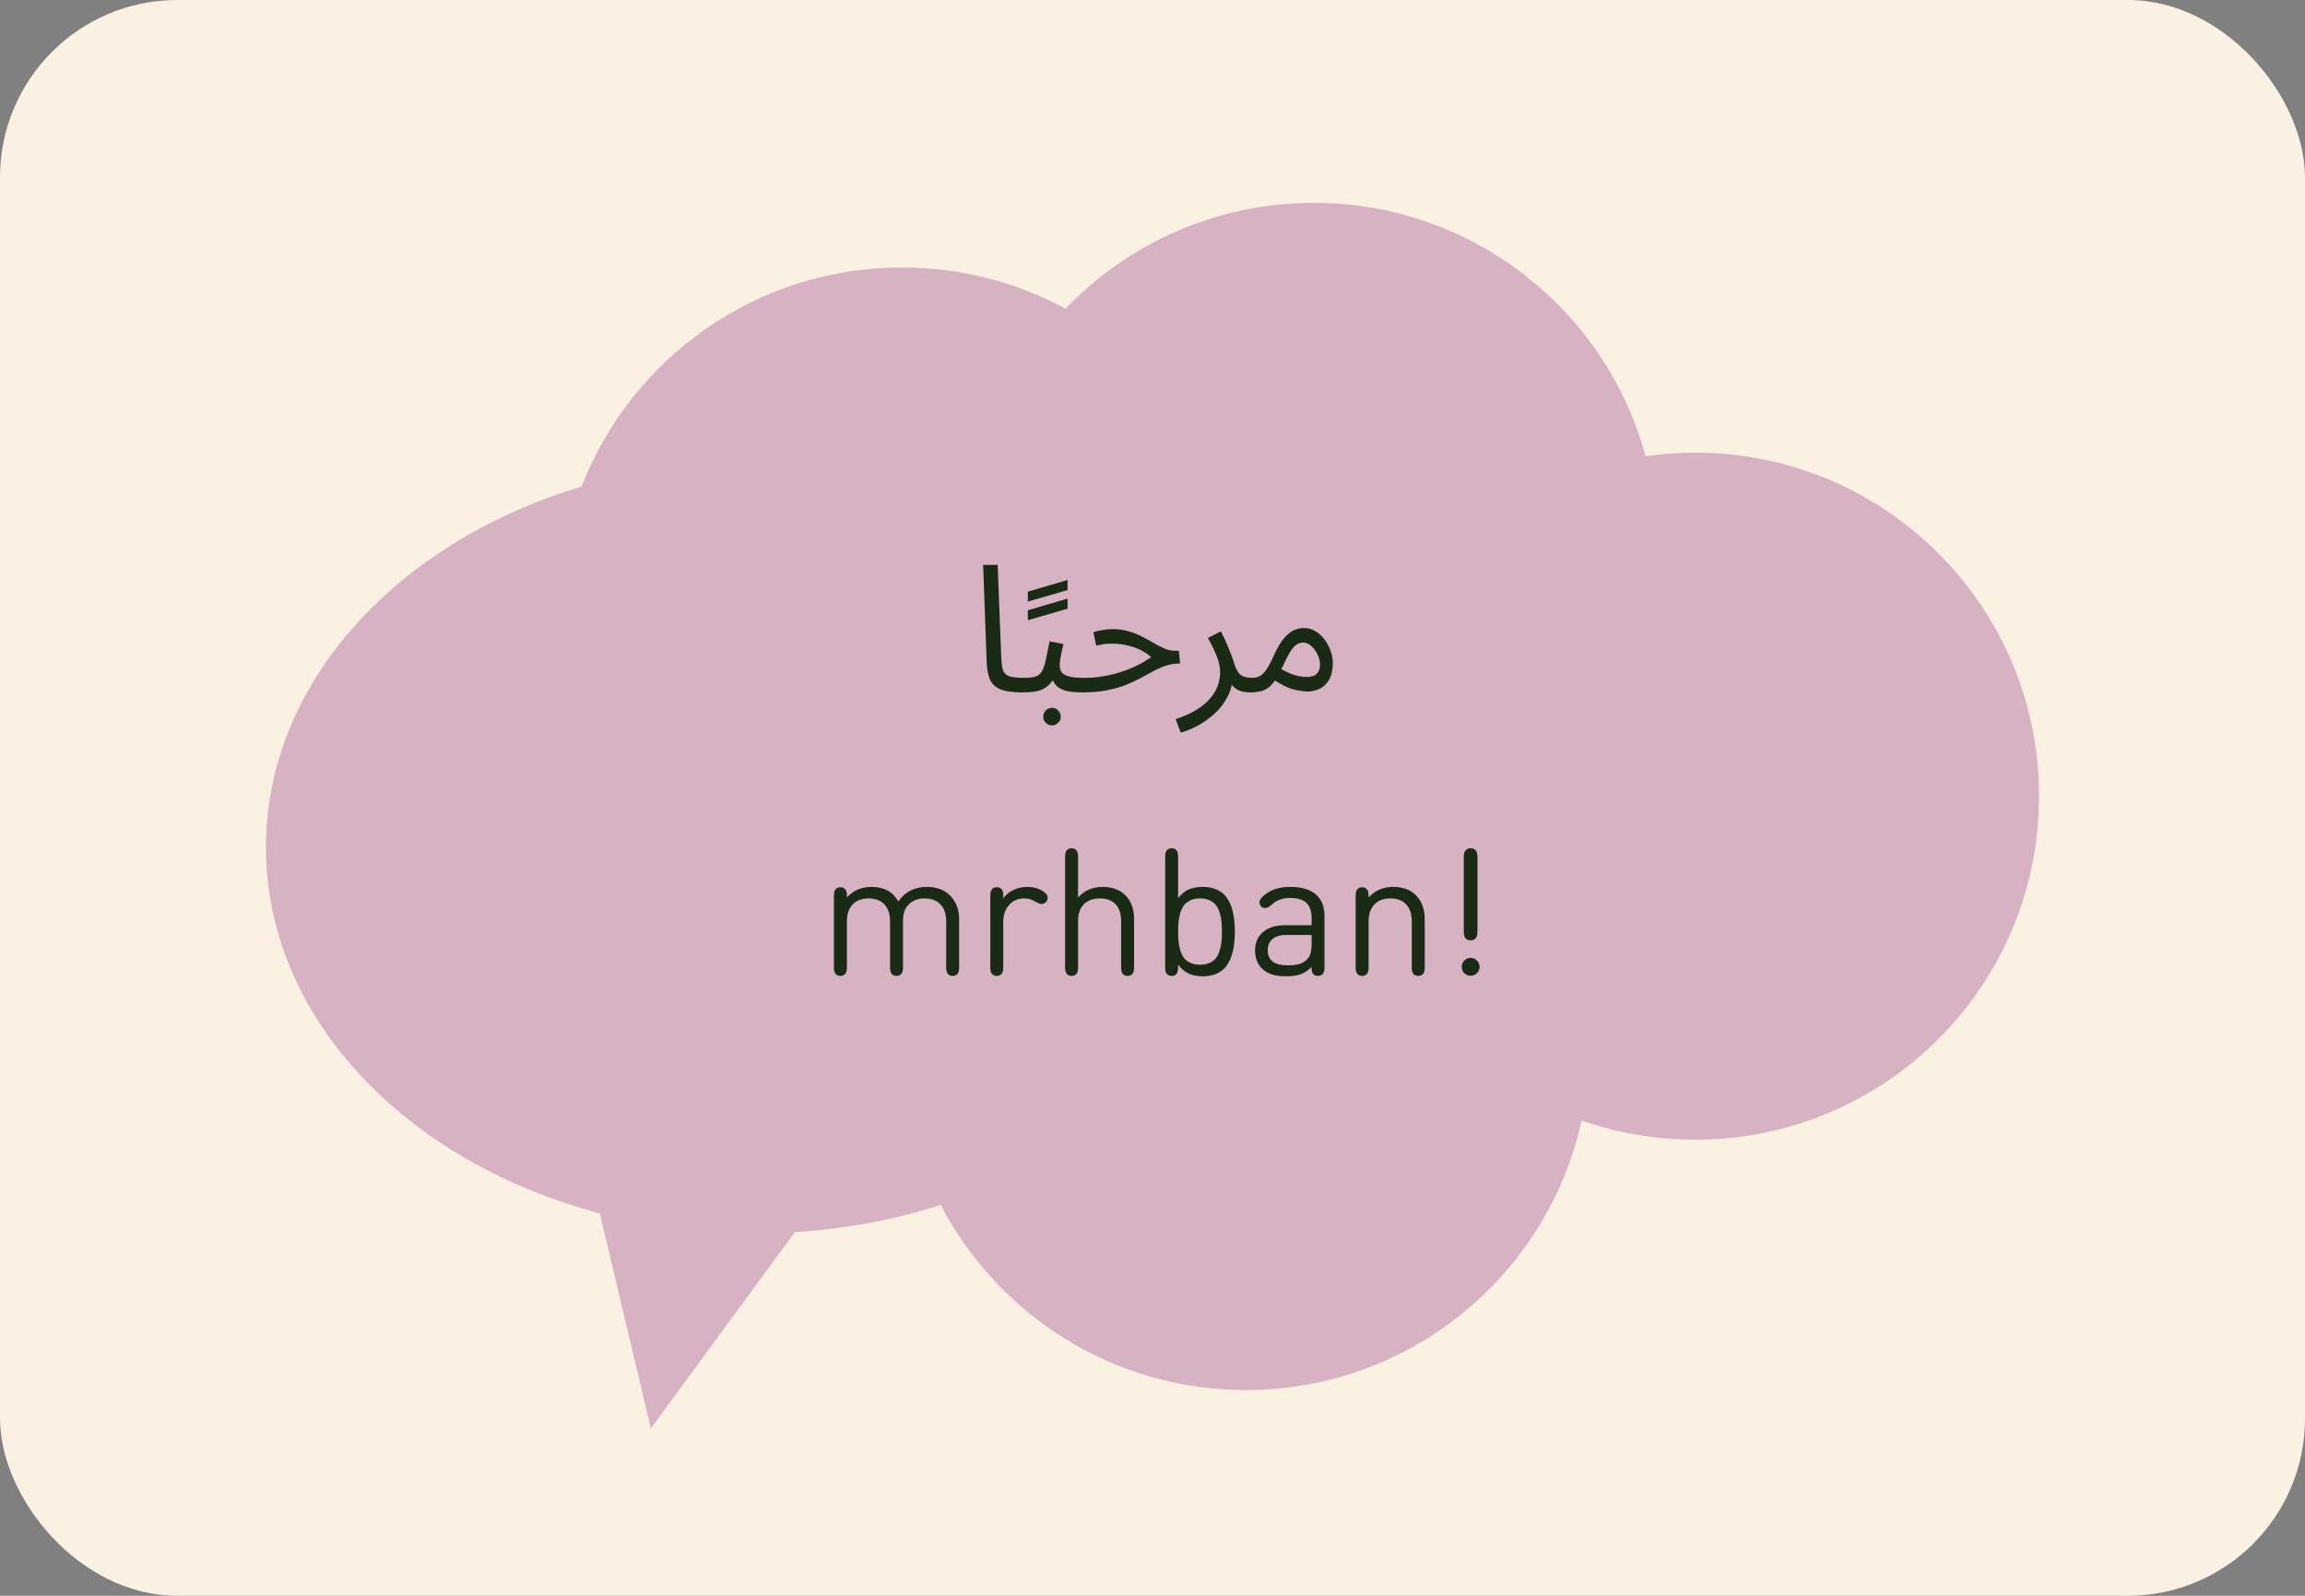
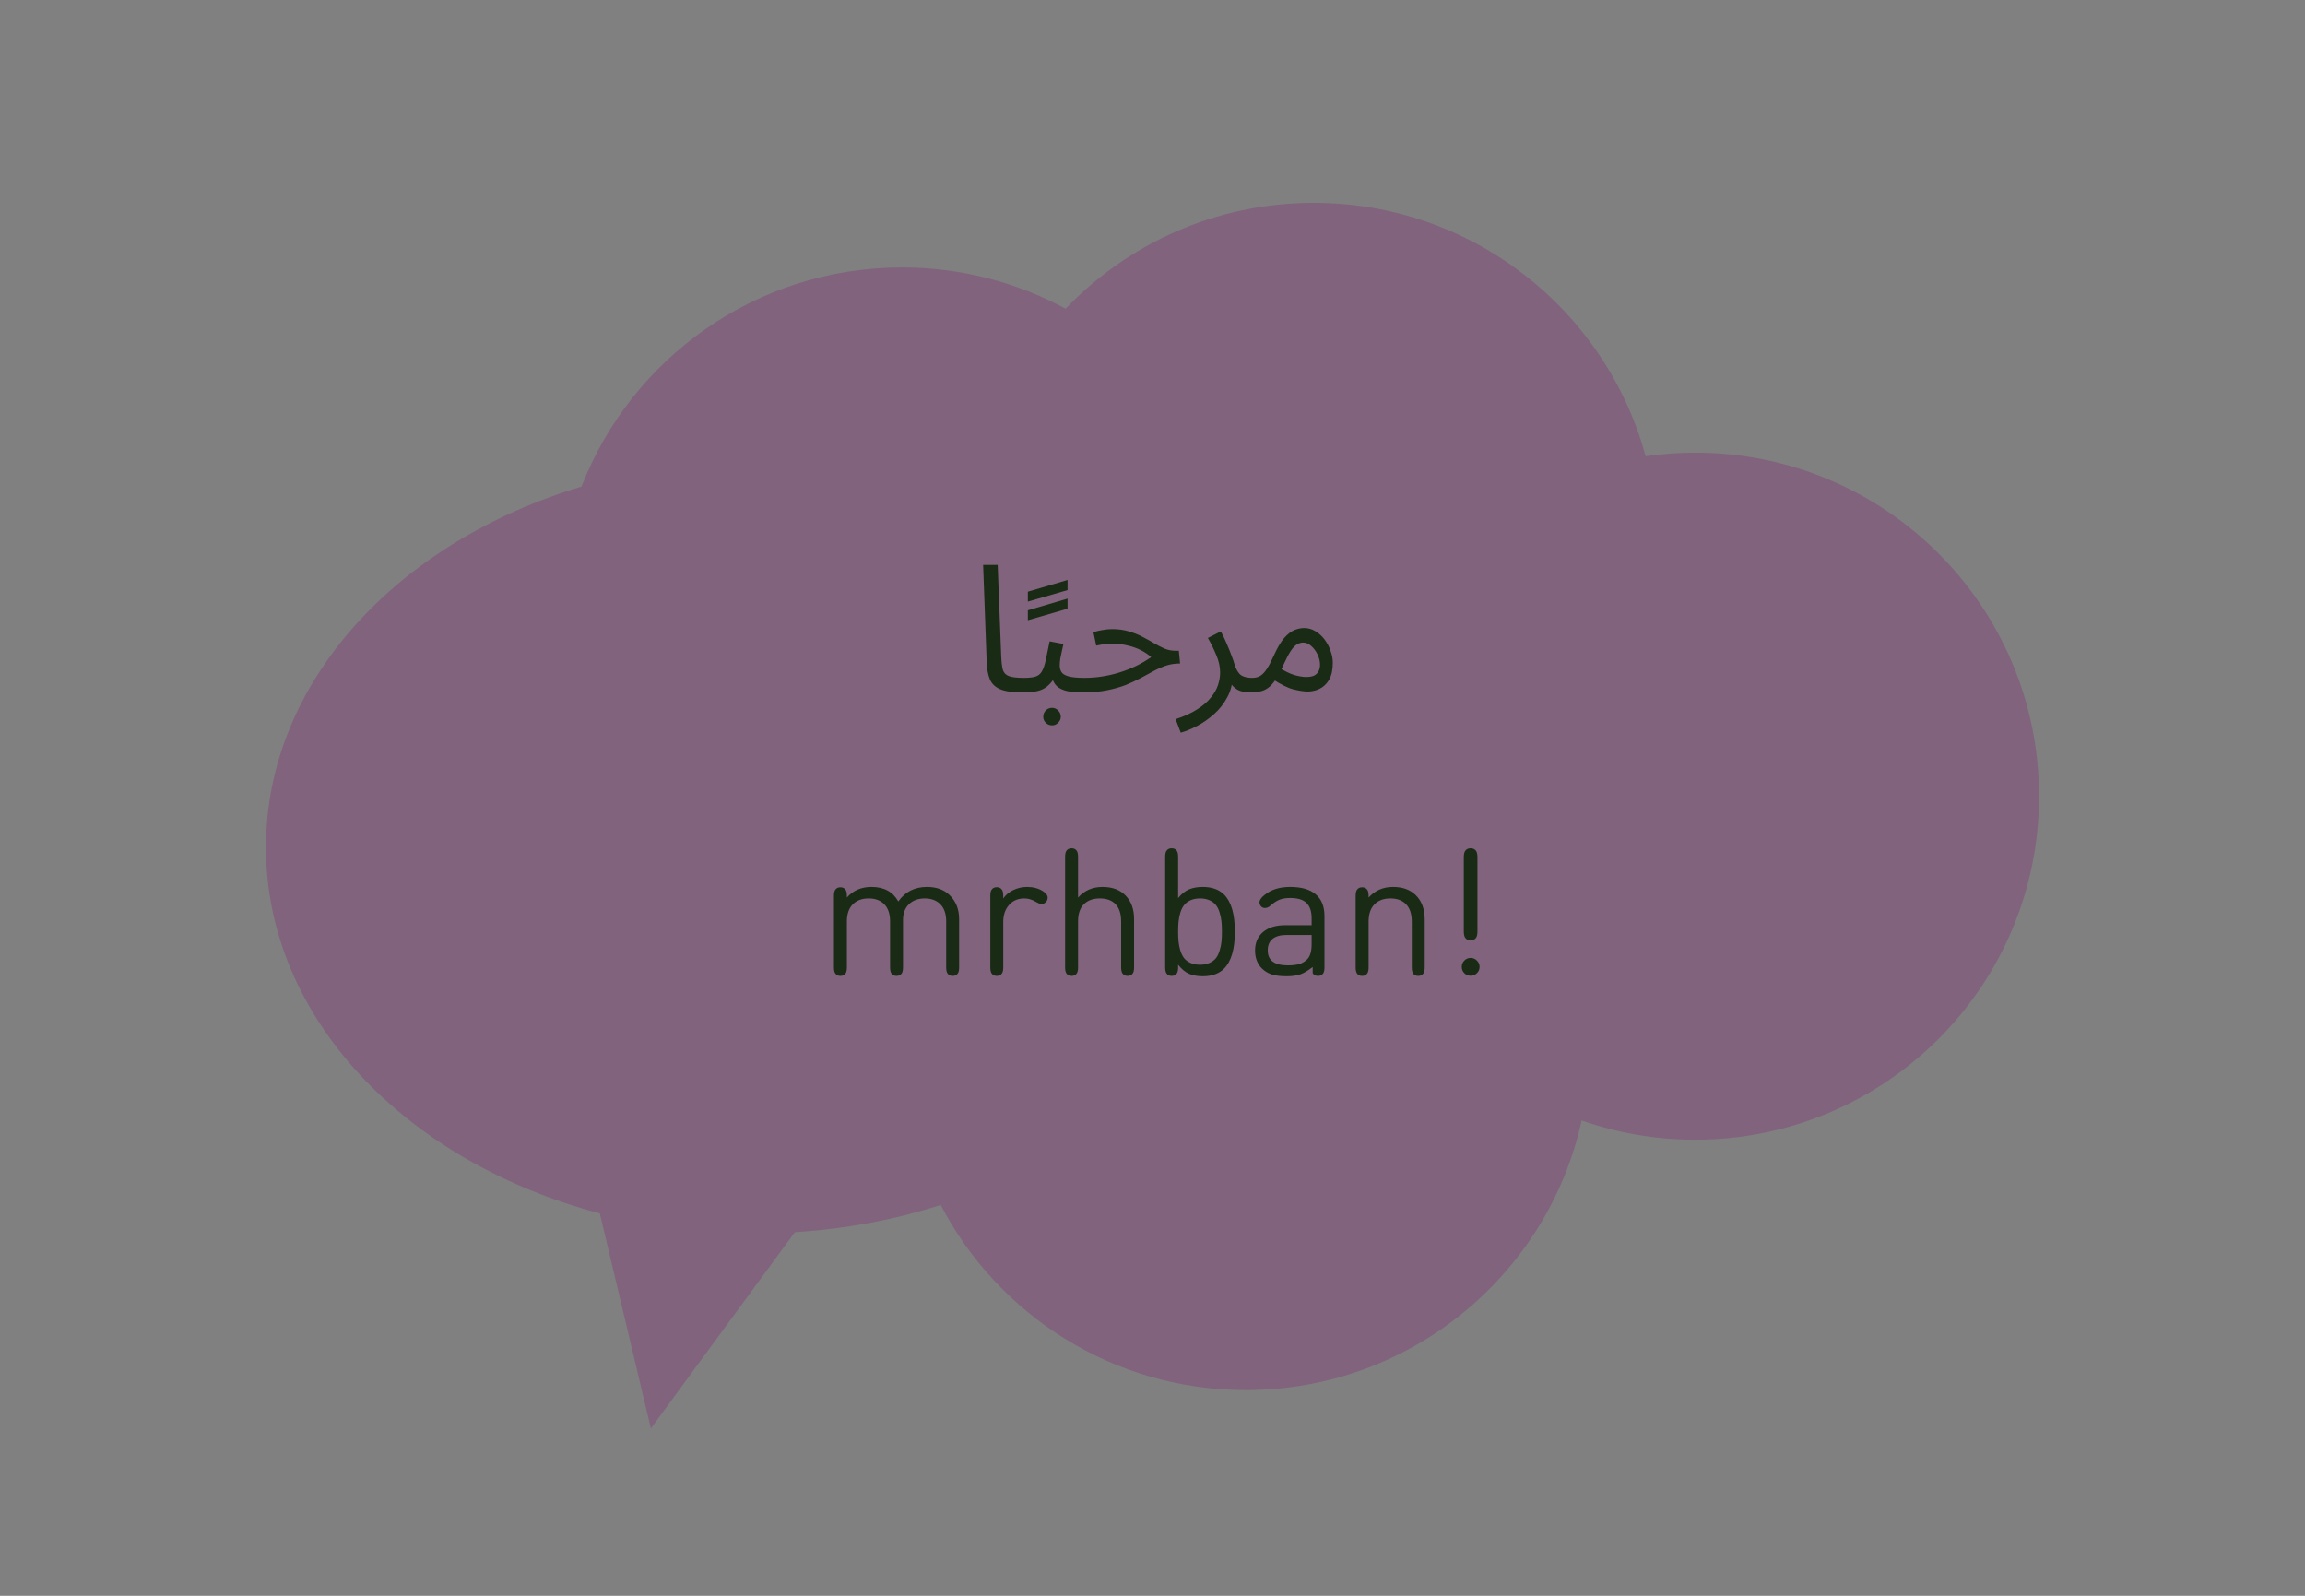
<svg xmlns="http://www.w3.org/2000/svg" width="260" height="180" viewBox="0 0 260 180" fill="none">
  <rect x="0" y="0" width="260" height="180" fill="#808080" stroke="none" />
-   <rect width="260" height="180" rx="20" fill="#FAF1E3" />
  <path d="M30 95.582C30 76.996 44.785 61.131 65.593 54.885C71.218 40.421 85.284 30.168 101.749 30.168C108.426 30.168 114.709 31.855 120.194 34.824C127.251 27.464 137.186 22.882 148.193 22.882C166.089 22.882 181.152 34.996 185.621 51.463C187.449 51.199 189.319 51.06 191.221 51.06C212.638 51.06 230 68.407 230 89.807C230 111.206 212.638 128.553 191.221 128.553C186.73 128.553 182.417 127.788 178.405 126.384C174.589 143.777 159.082 156.796 140.528 156.796C125.561 156.796 112.576 148.322 106.111 135.914C100.968 137.566 95.437 138.625 89.656 138.984L73.417 161.118L67.661 136.865C45.771 131.074 30 114.78 30 95.582Z" fill="#822175" fill-opacity="0.3" />
  <path d="M115.275 78.1C114.208 78.1 113.388 77.98 112.815 77.74C112.255 77.5 111.868 77.127 111.655 76.62C111.442 76.113 111.322 75.46 111.295 74.66L110.895 63.72H112.535L112.935 74.02C112.962 74.673 113.022 75.18 113.115 75.54C113.222 75.887 113.448 76.127 113.795 76.26C114.155 76.393 114.715 76.46 115.475 76.46C115.755 76.46 115.955 76.54 116.075 76.7C116.208 76.847 116.275 77.027 116.275 77.24C116.275 77.453 116.182 77.653 115.995 77.84C115.808 78.013 115.568 78.1 115.275 78.1ZM115.939 67.86V66.74L120.419 65.42V66.56L115.939 67.86ZM115.939 69.96V68.84L120.419 67.52V68.66L115.939 69.96ZM115.275 78.1L115.475 76.46C116.035 76.46 116.475 76.413 116.795 76.32C117.115 76.213 117.355 76.02 117.515 75.74C117.689 75.447 117.835 75.027 117.955 74.48C118.075 73.933 118.222 73.22 118.395 72.34L119.955 72.64C119.902 72.88 119.842 73.147 119.775 73.44C119.709 73.733 119.649 74.027 119.595 74.32C119.555 74.6 119.535 74.847 119.535 75.06C119.535 75.327 119.595 75.567 119.715 75.78C119.835 75.993 120.095 76.16 120.495 76.28C120.895 76.4 121.509 76.46 122.335 76.46C122.615 76.46 122.815 76.54 122.935 76.7C123.069 76.847 123.135 77.027 123.135 77.24C123.135 77.453 123.042 77.653 122.855 77.84C122.669 78.013 122.429 78.1 122.135 78.1C121.269 78.1 120.589 78.027 120.095 77.88C119.602 77.72 119.242 77.487 119.015 77.18C118.789 76.86 118.635 76.473 118.555 76.02L119.155 76.06C118.942 76.487 118.709 76.833 118.455 77.1C118.215 77.367 117.949 77.573 117.655 77.72C117.362 77.867 117.022 77.967 116.635 78.02C116.249 78.073 115.795 78.1 115.275 78.1ZM118.675 81.82C118.395 81.82 118.155 81.72 117.955 81.52C117.769 81.333 117.675 81.107 117.675 80.84C117.675 80.573 117.769 80.34 117.955 80.14C118.155 79.94 118.395 79.84 118.675 79.84C118.942 79.84 119.169 79.94 119.355 80.14C119.555 80.34 119.655 80.573 119.655 80.84C119.655 81.107 119.555 81.333 119.355 81.52C119.169 81.72 118.942 81.82 118.675 81.82ZM122.131 78.1L122.311 76.46C123.004 76.46 123.684 76.407 124.351 76.3C125.018 76.193 125.671 76.04 126.311 75.84C126.951 75.64 127.564 75.4 128.151 75.12C128.751 74.827 129.318 74.493 129.851 74.12C129.504 73.813 129.104 73.547 128.651 73.32C128.198 73.093 127.698 72.92 127.151 72.8C126.618 72.667 126.051 72.6 125.451 72.6C125.238 72.6 125.038 72.607 124.851 72.62C124.664 72.633 124.478 72.66 124.291 72.7C124.104 72.727 123.891 72.767 123.651 72.82L123.331 71.3C123.691 71.193 124.051 71.113 124.411 71.06C124.771 70.993 125.118 70.96 125.451 70.96C126.144 70.96 126.771 71.047 127.331 71.22C127.891 71.38 128.398 71.58 128.851 71.82C129.318 72.06 129.751 72.3 130.151 72.54C130.564 72.78 130.964 72.987 131.351 73.16C131.738 73.32 132.138 73.4 132.551 73.4H132.971L133.111 74.84C132.538 74.84 132.011 74.92 131.531 75.08C131.051 75.24 130.578 75.447 130.111 75.7C129.658 75.94 129.178 76.2 128.671 76.48C128.164 76.747 127.604 77.007 126.991 77.26C126.378 77.5 125.671 77.7 124.871 77.86C124.084 78.02 123.171 78.1 122.131 78.1ZM133.187 82.64L132.607 81.12C133.581 80.8 134.387 80.433 135.027 80.02C135.681 79.607 136.194 79.167 136.567 78.7C136.954 78.233 137.227 77.76 137.387 77.28C137.547 76.787 137.627 76.313 137.627 75.86C137.627 75.207 137.481 74.547 137.187 73.88C136.907 73.2 136.594 72.56 136.247 71.96L137.707 71.22C137.961 71.687 138.181 72.147 138.367 72.6C138.567 73.053 138.741 73.48 138.887 73.88C139.047 74.28 139.174 74.647 139.267 74.98C139.454 75.553 139.694 75.947 139.987 76.16C140.294 76.36 140.707 76.46 141.227 76.46C141.507 76.46 141.707 76.54 141.827 76.7C141.961 76.847 142.027 77.027 142.027 77.24C142.027 77.453 141.934 77.653 141.747 77.84C141.561 78.013 141.321 78.1 141.027 78.1C140.441 78.1 139.961 78 139.587 77.8C139.227 77.587 138.954 77.313 138.767 76.98C138.581 76.633 138.454 76.273 138.387 75.9L139.027 76.26C139.027 77.14 138.827 77.94 138.427 78.66C138.041 79.393 137.541 80.027 136.927 80.56C136.314 81.107 135.674 81.553 135.007 81.9C134.341 82.247 133.734 82.493 133.187 82.64ZM141.037 78.1L141.237 76.46C141.61 76.46 141.924 76.38 142.177 76.22C142.43 76.06 142.677 75.793 142.917 75.42C143.157 75.047 143.417 74.547 143.697 73.92C144.084 73.067 144.464 72.42 144.837 71.98C145.224 71.54 145.604 71.24 145.977 71.08C146.364 70.92 146.744 70.84 147.117 70.84C147.57 70.84 147.99 70.96 148.377 71.2C148.764 71.427 149.104 71.733 149.397 72.12C149.69 72.507 149.917 72.933 150.077 73.4C150.25 73.853 150.337 74.307 150.337 74.76C150.337 75.56 150.197 76.2 149.917 76.68C149.637 77.147 149.277 77.487 148.837 77.7C148.41 77.9 147.964 78 147.497 78C147.084 78 146.55 77.92 145.897 77.76C145.257 77.6 144.444 77.193 143.457 76.54L144.237 75.28C144.89 75.693 145.477 75.98 145.997 76.14C146.53 76.287 146.97 76.36 147.317 76.36C147.704 76.36 148.01 76.307 148.237 76.2C148.464 76.08 148.63 75.913 148.737 75.7C148.844 75.487 148.897 75.247 148.897 74.98C148.897 74.593 148.804 74.207 148.617 73.82C148.43 73.433 148.19 73.113 147.897 72.86C147.617 72.607 147.317 72.48 146.997 72.48C146.757 72.48 146.524 72.547 146.297 72.68C146.07 72.813 145.837 73.06 145.597 73.42C145.357 73.78 145.084 74.3 144.777 74.98C144.457 75.7 144.15 76.273 143.857 76.7C143.577 77.113 143.29 77.42 142.997 77.62C142.704 77.82 142.397 77.947 142.077 78C141.77 78.067 141.424 78.1 141.037 78.1Z" fill="#1A2B15" />
-   <path d="M100.398 103.94C100.398 103.093 100.184 102.45 99.758 102.01C99.331 101.563 98.741 101.34 97.988 101.34C97.228 101.34 96.628 101.563 96.188 102.01C95.748 102.457 95.528 103.1 95.528 103.94V109.1C95.528 109.407 95.484 109.63 95.398 109.77C95.271 109.977 95.071 110.08 94.798 110.08C94.525 110.08 94.325 109.977 94.198 109.77C94.111 109.63 94.068 109.407 94.068 109.1V101.06C94.068 100.753 94.111 100.53 94.198 100.39C94.325 100.183 94.525 100.08 94.798 100.08C95.071 100.08 95.271 100.183 95.398 100.39C95.484 100.53 95.528 100.753 95.528 101.06V101.24C96.228 100.44 97.154 100.04 98.308 100.04C99.715 100.04 100.721 100.587 101.328 101.68C102.094 100.587 103.174 100.04 104.568 100.04C105.628 100.04 106.474 100.347 107.108 100.96C107.828 101.647 108.188 102.56 108.188 103.7V109.1C108.188 109.407 108.144 109.63 108.058 109.77C107.931 109.977 107.731 110.08 107.458 110.08C107.184 110.08 106.984 109.977 106.858 109.77C106.771 109.63 106.728 109.407 106.728 109.1V103.94C106.728 103.093 106.511 102.45 106.078 102.01C105.651 101.563 105.061 101.34 104.308 101.34C103.574 101.34 102.981 101.557 102.528 101.99C102.081 102.423 101.858 103.02 101.858 103.78V109.1C101.858 109.407 101.814 109.63 101.728 109.77C101.601 109.977 101.401 110.08 101.128 110.08C100.854 110.08 100.654 109.977 100.528 109.77C100.441 109.63 100.398 109.407 100.398 109.1V103.94ZM113.165 101.05V101.34C113.438 100.94 113.818 100.623 114.305 100.39C114.798 100.157 115.315 100.04 115.855 100.04C116.535 100.04 117.125 100.197 117.625 100.51C117.991 100.743 118.175 100.99 118.175 101.25C118.175 101.45 118.105 101.62 117.965 101.76C117.825 101.9 117.658 101.97 117.465 101.97C117.325 101.97 117.095 101.877 116.775 101.69C116.381 101.457 115.971 101.34 115.545 101.34C114.825 101.34 114.248 101.587 113.815 102.08C113.381 102.573 113.165 103.21 113.165 103.99V109.1C113.165 109.407 113.121 109.63 113.035 109.77C112.908 109.977 112.708 110.08 112.435 110.08C112.161 110.08 111.961 109.977 111.835 109.77C111.748 109.63 111.705 109.407 111.705 109.1V101.05C111.705 100.743 111.748 100.52 111.835 100.38C111.961 100.173 112.161 100.07 112.435 100.07C112.708 100.07 112.908 100.173 113.035 100.38C113.121 100.52 113.165 100.743 113.165 101.05ZM121.602 109.1C121.602 109.407 121.559 109.63 121.472 109.77C121.345 109.977 121.145 110.08 120.872 110.08C120.599 110.08 120.399 109.977 120.272 109.77C120.185 109.63 120.142 109.407 120.142 109.1V96.66C120.142 96.353 120.185 96.13 120.272 95.99C120.399 95.783 120.599 95.68 120.872 95.68C121.145 95.68 121.345 95.783 121.472 95.99C121.559 96.13 121.602 96.353 121.602 96.66V101.24C122.322 100.44 123.242 100.04 124.362 100.04C125.475 100.04 126.345 100.367 126.972 101.02C127.605 101.673 127.922 102.56 127.922 103.68V109.1C127.922 109.407 127.879 109.63 127.792 109.77C127.665 109.977 127.465 110.08 127.192 110.08C126.919 110.08 126.719 109.977 126.592 109.77C126.505 109.63 126.462 109.407 126.462 109.1V103.92C126.462 103.067 126.252 102.423 125.832 101.99C125.419 101.557 124.829 101.34 124.062 101.34C123.295 101.34 122.692 101.56 122.252 102C121.819 102.433 121.602 103.073 121.602 103.92V109.1ZM138.071 100.9C138.884 101.713 139.291 103.107 139.291 105.08C139.291 107.053 138.884 108.447 138.071 109.26C137.498 109.833 136.698 110.12 135.671 110.12C135.078 110.12 134.561 110.027 134.121 109.84C133.688 109.653 133.278 109.313 132.891 108.82V109.1C132.891 109.407 132.848 109.63 132.761 109.77C132.634 109.977 132.434 110.08 132.161 110.08C131.888 110.08 131.688 109.977 131.561 109.77C131.474 109.63 131.431 109.407 131.431 109.1V96.66C131.431 96.353 131.474 96.13 131.561 95.99C131.688 95.783 131.888 95.68 132.161 95.68C132.434 95.68 132.634 95.783 132.761 95.99C132.848 96.13 132.891 96.353 132.891 96.66V101.3C133.278 100.82 133.691 100.49 134.131 100.31C134.571 100.13 135.084 100.04 135.671 100.04C136.698 100.04 137.498 100.327 138.071 100.9ZM137.781 106.22C137.814 105.887 137.831 105.507 137.831 105.08C137.831 104.653 137.814 104.277 137.781 103.95C137.748 103.617 137.678 103.28 137.571 102.94C137.471 102.6 137.334 102.32 137.161 102.1C136.988 101.873 136.748 101.69 136.441 101.55C136.134 101.41 135.774 101.34 135.361 101.34C134.948 101.34 134.588 101.41 134.281 101.55C133.974 101.69 133.734 101.873 133.561 102.1C133.388 102.32 133.248 102.6 133.141 102.94C133.041 103.28 132.974 103.617 132.941 103.95C132.908 104.277 132.891 104.653 132.891 105.08C132.891 105.507 132.908 105.887 132.941 106.22C132.974 106.547 133.041 106.88 133.141 107.22C133.248 107.56 133.388 107.843 133.561 108.07C133.734 108.29 133.974 108.47 134.281 108.61C134.588 108.75 134.948 108.82 135.361 108.82C135.774 108.82 136.134 108.75 136.441 108.61C136.748 108.47 136.988 108.29 137.161 108.07C137.334 107.843 137.471 107.56 137.571 107.22C137.678 106.88 137.748 106.547 137.781 106.22ZM141.568 107.21C141.568 106.337 141.868 105.643 142.468 105.13C143.075 104.617 143.908 104.36 144.968 104.36H147.948V103.56C147.948 102.793 147.755 102.223 147.368 101.85C146.988 101.477 146.375 101.29 145.528 101.29C145.041 101.29 144.635 101.357 144.308 101.49C143.981 101.623 143.645 101.847 143.298 102.16C143.105 102.333 142.901 102.42 142.688 102.42C142.508 102.42 142.361 102.36 142.248 102.24C142.128 102.1 142.068 101.947 142.068 101.78C142.068 101.46 142.381 101.093 143.008 100.68C143.681 100.253 144.525 100.04 145.538 100.04C146.805 100.04 147.765 100.32 148.418 100.88C149.071 101.433 149.398 102.25 149.398 103.33V109.1C149.398 109.407 149.355 109.63 149.268 109.77C149.141 109.977 148.941 110.08 148.668 110.08C148.395 110.08 148.195 109.977 148.068 109.77C147.981 109.63 147.938 109.407 147.938 109.1V109.08C147.545 109.467 147.135 109.737 146.708 109.89C146.288 110.043 145.758 110.12 145.118 110.12C144.438 110.12 143.878 110.05 143.438 109.91C143.005 109.763 142.631 109.533 142.318 109.22C141.818 108.7 141.568 108.03 141.568 107.21ZM142.998 107.2C142.998 108.327 143.755 108.89 145.268 108.89C145.748 108.89 146.158 108.847 146.498 108.76C146.845 108.667 147.158 108.487 147.438 108.22C147.778 107.887 147.948 107.317 147.948 106.51V105.46H145.128C144.428 105.46 143.898 105.61 143.538 105.91C143.178 106.203 142.998 106.633 142.998 107.2ZM160.705 103.71V109.1C160.705 109.4 160.662 109.623 160.575 109.77C160.449 109.977 160.249 110.08 159.975 110.08C159.689 110.08 159.489 109.977 159.375 109.77C159.289 109.623 159.245 109.4 159.245 109.1V103.96C159.245 103.1 159.035 102.45 158.615 102.01C158.195 101.563 157.602 101.34 156.835 101.34C156.069 101.34 155.465 101.567 155.025 102.02C154.592 102.467 154.375 103.113 154.375 103.96V109.1C154.375 109.4 154.332 109.623 154.245 109.77C154.119 109.977 153.919 110.08 153.645 110.08C153.372 110.08 153.172 109.977 153.045 109.77C152.959 109.623 152.915 109.4 152.915 109.1V101.06C152.915 100.753 152.959 100.53 153.045 100.39C153.172 100.183 153.372 100.08 153.645 100.08C153.919 100.08 154.119 100.183 154.245 100.39C154.332 100.53 154.375 100.753 154.375 101.06V101.24C155.095 100.44 156.015 100.04 157.135 100.04C158.209 100.04 159.059 100.347 159.685 100.96C160.365 101.62 160.705 102.537 160.705 103.71ZM165.114 96.72C165.114 96.387 165.161 96.147 165.254 96C165.387 95.787 165.597 95.68 165.884 95.68C166.171 95.68 166.381 95.787 166.514 96C166.607 96.147 166.654 96.387 166.654 96.72V105.03C166.654 105.363 166.607 105.603 166.514 105.75C166.381 105.963 166.171 106.07 165.884 106.07C165.597 106.07 165.387 105.963 165.254 105.75C165.161 105.603 165.114 105.363 165.114 105.03V96.72ZM165.174 109.77C164.981 109.577 164.884 109.34 164.884 109.06C164.884 108.78 164.981 108.543 165.174 108.35C165.367 108.15 165.604 108.05 165.884 108.05C166.164 108.05 166.401 108.15 166.594 108.35C166.794 108.543 166.894 108.78 166.894 109.06C166.894 109.34 166.794 109.577 166.594 109.77C166.401 109.963 166.164 110.06 165.884 110.06C165.604 110.06 165.367 109.963 165.174 109.77Z" fill="#1A2B15" />
+   <path d="M100.398 103.94C100.398 103.093 100.184 102.45 99.758 102.01C99.331 101.563 98.741 101.34 97.988 101.34C97.228 101.34 96.628 101.563 96.188 102.01C95.748 102.457 95.528 103.1 95.528 103.94V109.1C95.528 109.407 95.484 109.63 95.398 109.77C95.271 109.977 95.071 110.08 94.798 110.08C94.525 110.08 94.325 109.977 94.198 109.77C94.111 109.63 94.068 109.407 94.068 109.1V101.06C94.068 100.753 94.111 100.53 94.198 100.39C94.325 100.183 94.525 100.08 94.798 100.08C95.071 100.08 95.271 100.183 95.398 100.39C95.484 100.53 95.528 100.753 95.528 101.06V101.24C96.228 100.44 97.154 100.04 98.308 100.04C99.715 100.04 100.721 100.587 101.328 101.68C102.094 100.587 103.174 100.04 104.568 100.04C105.628 100.04 106.474 100.347 107.108 100.96C107.828 101.647 108.188 102.56 108.188 103.7V109.1C108.188 109.407 108.144 109.63 108.058 109.77C107.931 109.977 107.731 110.08 107.458 110.08C107.184 110.08 106.984 109.977 106.858 109.77C106.771 109.63 106.728 109.407 106.728 109.1V103.94C106.728 103.093 106.511 102.45 106.078 102.01C105.651 101.563 105.061 101.34 104.308 101.34C103.574 101.34 102.981 101.557 102.528 101.99C102.081 102.423 101.858 103.02 101.858 103.78V109.1C101.858 109.407 101.814 109.63 101.728 109.77C101.601 109.977 101.401 110.08 101.128 110.08C100.854 110.08 100.654 109.977 100.528 109.77C100.441 109.63 100.398 109.407 100.398 109.1V103.94ZM113.165 101.05V101.34C113.438 100.94 113.818 100.623 114.305 100.39C114.798 100.157 115.315 100.04 115.855 100.04C116.535 100.04 117.125 100.197 117.625 100.51C117.991 100.743 118.175 100.99 118.175 101.25C118.175 101.45 118.105 101.62 117.965 101.76C117.825 101.9 117.658 101.97 117.465 101.97C117.325 101.97 117.095 101.877 116.775 101.69C116.381 101.457 115.971 101.34 115.545 101.34C114.825 101.34 114.248 101.587 113.815 102.08C113.381 102.573 113.165 103.21 113.165 103.99V109.1C113.165 109.407 113.121 109.63 113.035 109.77C112.908 109.977 112.708 110.08 112.435 110.08C112.161 110.08 111.961 109.977 111.835 109.77C111.748 109.63 111.705 109.407 111.705 109.1V101.05C111.705 100.743 111.748 100.52 111.835 100.38C111.961 100.173 112.161 100.07 112.435 100.07C112.708 100.07 112.908 100.173 113.035 100.38C113.121 100.52 113.165 100.743 113.165 101.05ZM121.602 109.1C121.602 109.407 121.559 109.63 121.472 109.77C121.345 109.977 121.145 110.08 120.872 110.08C120.599 110.08 120.399 109.977 120.272 109.77C120.185 109.63 120.142 109.407 120.142 109.1V96.66C120.142 96.353 120.185 96.13 120.272 95.99C120.399 95.783 120.599 95.68 120.872 95.68C121.145 95.68 121.345 95.783 121.472 95.99C121.559 96.13 121.602 96.353 121.602 96.66V101.24C122.322 100.44 123.242 100.04 124.362 100.04C125.475 100.04 126.345 100.367 126.972 101.02C127.605 101.673 127.922 102.56 127.922 103.68V109.1C127.922 109.407 127.879 109.63 127.792 109.77C127.665 109.977 127.465 110.08 127.192 110.08C126.919 110.08 126.719 109.977 126.592 109.77C126.505 109.63 126.462 109.407 126.462 109.1V103.92C126.462 103.067 126.252 102.423 125.832 101.99C125.419 101.557 124.829 101.34 124.062 101.34C123.295 101.34 122.692 101.56 122.252 102C121.819 102.433 121.602 103.073 121.602 103.92V109.1ZM138.071 100.9C138.884 101.713 139.291 103.107 139.291 105.08C139.291 107.053 138.884 108.447 138.071 109.26C137.498 109.833 136.698 110.12 135.671 110.12C135.078 110.12 134.561 110.027 134.121 109.84C133.688 109.653 133.278 109.313 132.891 108.82V109.1C132.891 109.407 132.848 109.63 132.761 109.77C132.634 109.977 132.434 110.08 132.161 110.08C131.888 110.08 131.688 109.977 131.561 109.77C131.474 109.63 131.431 109.407 131.431 109.1V96.66C131.431 96.353 131.474 96.13 131.561 95.99C131.688 95.783 131.888 95.68 132.161 95.68C132.434 95.68 132.634 95.783 132.761 95.99C132.848 96.13 132.891 96.353 132.891 96.66V101.3C133.278 100.82 133.691 100.49 134.131 100.31C134.571 100.13 135.084 100.04 135.671 100.04C136.698 100.04 137.498 100.327 138.071 100.9ZM137.781 106.22C137.814 105.887 137.831 105.507 137.831 105.08C137.831 104.653 137.814 104.277 137.781 103.95C137.748 103.617 137.678 103.28 137.571 102.94C137.471 102.6 137.334 102.32 137.161 102.1C136.988 101.873 136.748 101.69 136.441 101.55C136.134 101.41 135.774 101.34 135.361 101.34C134.948 101.34 134.588 101.41 134.281 101.55C133.974 101.69 133.734 101.873 133.561 102.1C133.388 102.32 133.248 102.6 133.141 102.94C133.041 103.28 132.974 103.617 132.941 103.95C132.908 104.277 132.891 104.653 132.891 105.08C132.891 105.507 132.908 105.887 132.941 106.22C132.974 106.547 133.041 106.88 133.141 107.22C133.248 107.56 133.388 107.843 133.561 108.07C133.734 108.29 133.974 108.47 134.281 108.61C134.588 108.75 134.948 108.82 135.361 108.82C135.774 108.82 136.134 108.75 136.441 108.61C136.748 108.47 136.988 108.29 137.161 108.07C137.334 107.843 137.471 107.56 137.571 107.22C137.678 106.88 137.748 106.547 137.781 106.22ZM141.568 107.21C141.568 106.337 141.868 105.643 142.468 105.13C143.075 104.617 143.908 104.36 144.968 104.36H147.948V103.56C147.948 102.793 147.755 102.223 147.368 101.85C146.988 101.477 146.375 101.29 145.528 101.29C145.041 101.29 144.635 101.357 144.308 101.49C143.981 101.623 143.645 101.847 143.298 102.16C143.105 102.333 142.901 102.42 142.688 102.42C142.508 102.42 142.361 102.36 142.248 102.24C142.128 102.1 142.068 101.947 142.068 101.78C142.068 101.46 142.381 101.093 143.008 100.68C143.681 100.253 144.525 100.04 145.538 100.04C146.805 100.04 147.765 100.32 148.418 100.88C149.071 101.433 149.398 102.25 149.398 103.33V109.1C149.398 109.407 149.355 109.63 149.268 109.77C149.141 109.977 148.941 110.08 148.668 110.08C148.395 110.08 148.195 109.977 148.068 109.77V109.08C147.545 109.467 147.135 109.737 146.708 109.89C146.288 110.043 145.758 110.12 145.118 110.12C144.438 110.12 143.878 110.05 143.438 109.91C143.005 109.763 142.631 109.533 142.318 109.22C141.818 108.7 141.568 108.03 141.568 107.21ZM142.998 107.2C142.998 108.327 143.755 108.89 145.268 108.89C145.748 108.89 146.158 108.847 146.498 108.76C146.845 108.667 147.158 108.487 147.438 108.22C147.778 107.887 147.948 107.317 147.948 106.51V105.46H145.128C144.428 105.46 143.898 105.61 143.538 105.91C143.178 106.203 142.998 106.633 142.998 107.2ZM160.705 103.71V109.1C160.705 109.4 160.662 109.623 160.575 109.77C160.449 109.977 160.249 110.08 159.975 110.08C159.689 110.08 159.489 109.977 159.375 109.77C159.289 109.623 159.245 109.4 159.245 109.1V103.96C159.245 103.1 159.035 102.45 158.615 102.01C158.195 101.563 157.602 101.34 156.835 101.34C156.069 101.34 155.465 101.567 155.025 102.02C154.592 102.467 154.375 103.113 154.375 103.96V109.1C154.375 109.4 154.332 109.623 154.245 109.77C154.119 109.977 153.919 110.08 153.645 110.08C153.372 110.08 153.172 109.977 153.045 109.77C152.959 109.623 152.915 109.4 152.915 109.1V101.06C152.915 100.753 152.959 100.53 153.045 100.39C153.172 100.183 153.372 100.08 153.645 100.08C153.919 100.08 154.119 100.183 154.245 100.39C154.332 100.53 154.375 100.753 154.375 101.06V101.24C155.095 100.44 156.015 100.04 157.135 100.04C158.209 100.04 159.059 100.347 159.685 100.96C160.365 101.62 160.705 102.537 160.705 103.71ZM165.114 96.72C165.114 96.387 165.161 96.147 165.254 96C165.387 95.787 165.597 95.68 165.884 95.68C166.171 95.68 166.381 95.787 166.514 96C166.607 96.147 166.654 96.387 166.654 96.72V105.03C166.654 105.363 166.607 105.603 166.514 105.75C166.381 105.963 166.171 106.07 165.884 106.07C165.597 106.07 165.387 105.963 165.254 105.75C165.161 105.603 165.114 105.363 165.114 105.03V96.72ZM165.174 109.77C164.981 109.577 164.884 109.34 164.884 109.06C164.884 108.78 164.981 108.543 165.174 108.35C165.367 108.15 165.604 108.05 165.884 108.05C166.164 108.05 166.401 108.15 166.594 108.35C166.794 108.543 166.894 108.78 166.894 109.06C166.894 109.34 166.794 109.577 166.594 109.77C166.401 109.963 166.164 110.06 165.884 110.06C165.604 110.06 165.367 109.963 165.174 109.77Z" fill="#1A2B15" />
</svg>